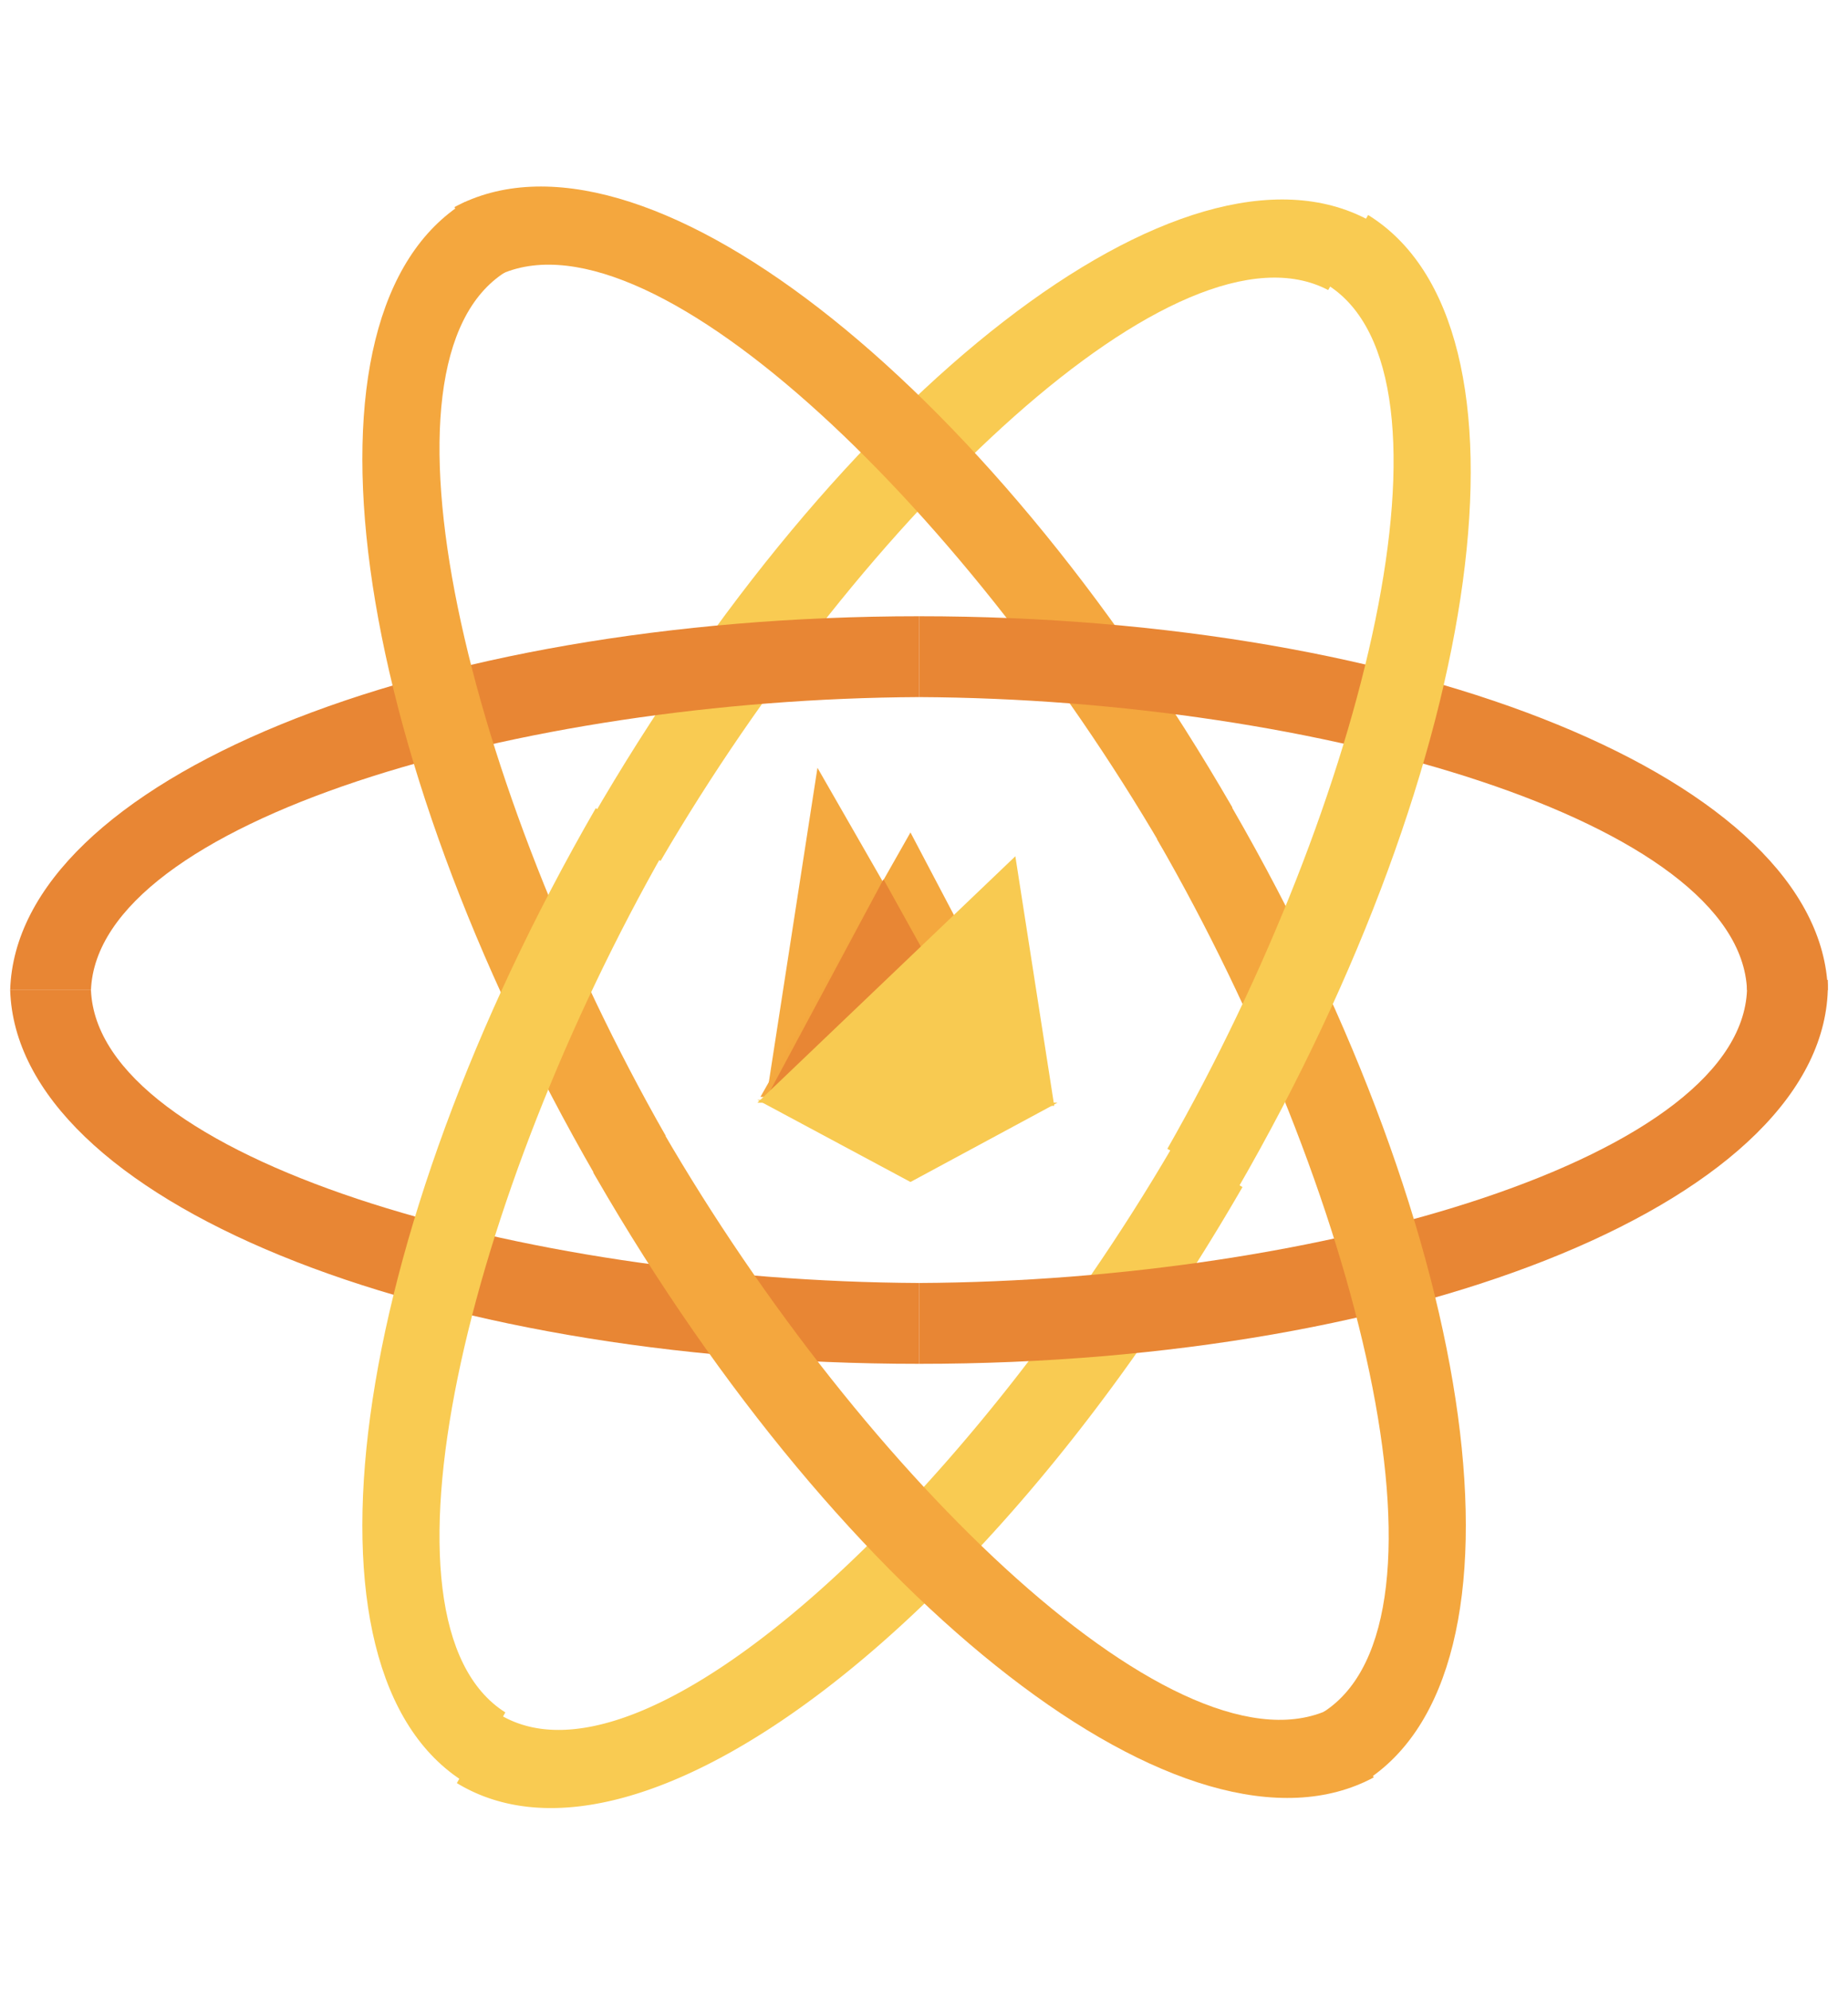
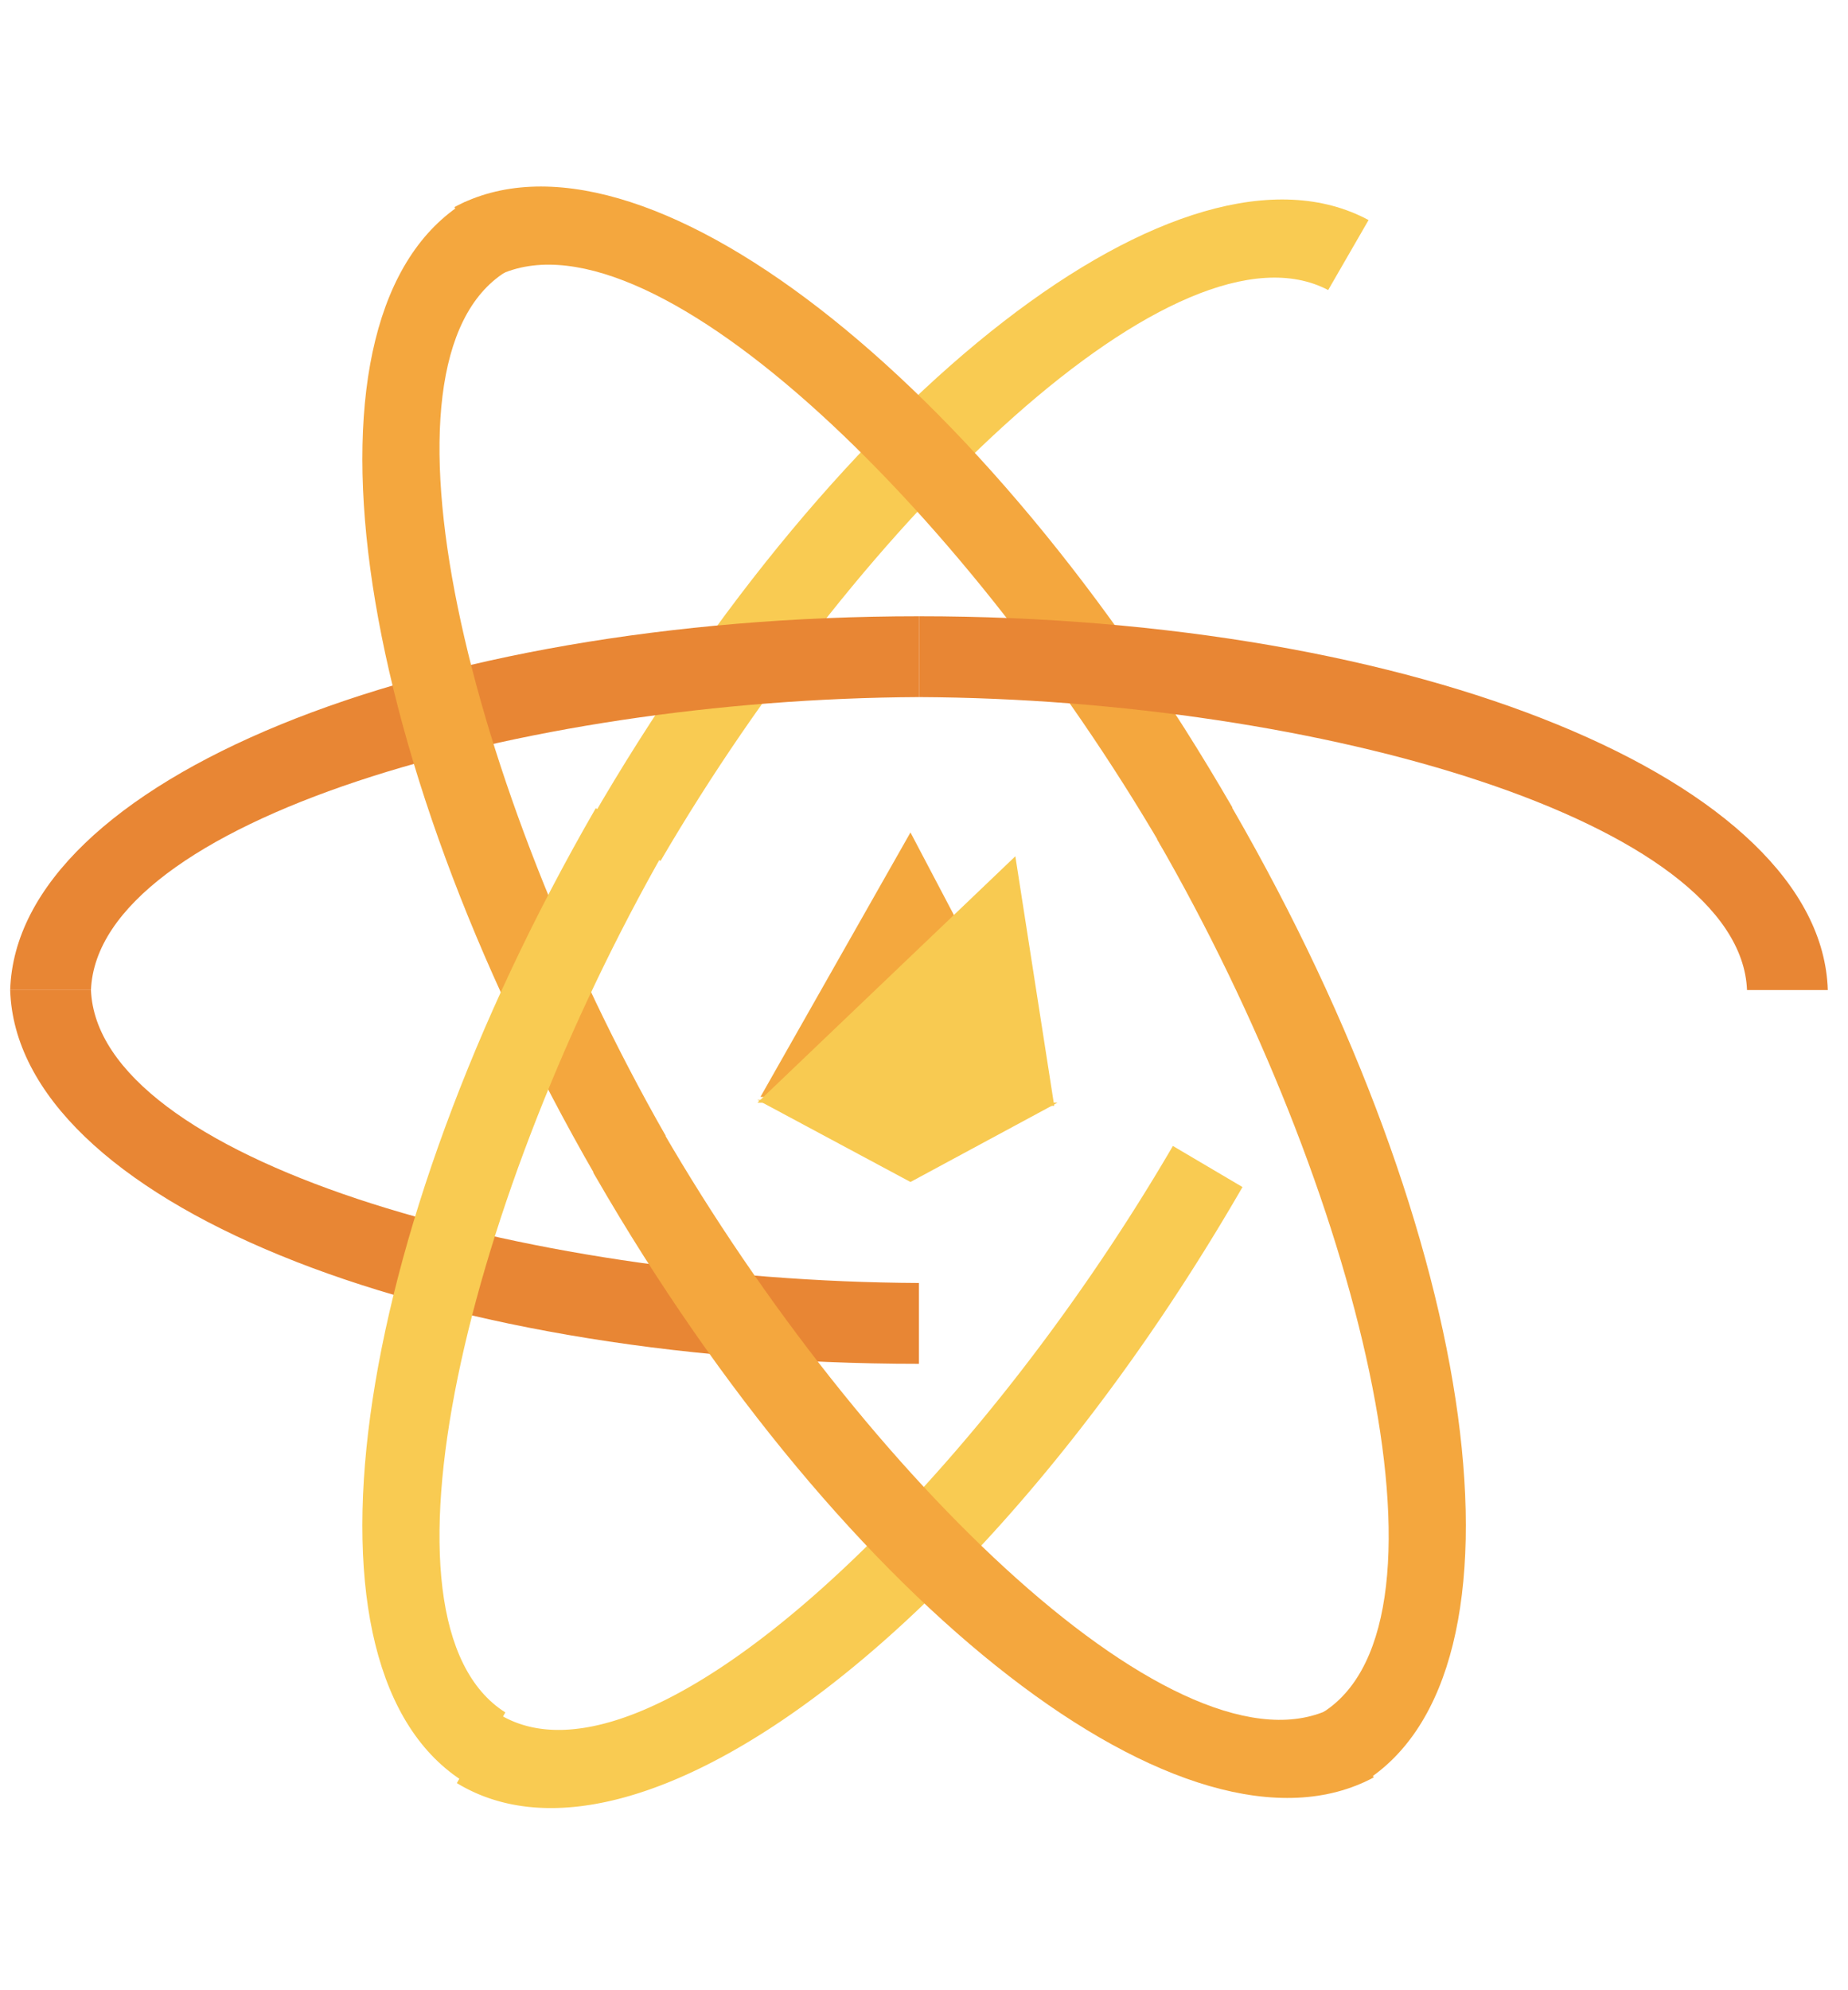
<svg xmlns="http://www.w3.org/2000/svg" width="183" height="197" viewBox="0 0 183 197">
  <title>Slice 1</title>
  <g fill="none" fill-rule="evenodd">
-     <path fill="#F4A93F" d="M80.95 76l19.202 33.45-24.243-.872z" />
    <path fill="#F4A83E" d="M90.16 82.4l14.234 27.05-29.091-.872z" />
-     <path fill="#E88634" d="M87.489 87.038L99.94 109.45l-24.334-.243z" />
    <path fill="#F8CA51" d="M100.546 84.758l3.848 24.692L75 109.153z" />
    <path fill="#F8CA51" d="M90.16 117l14.555-7.847L75 108.875z" />
    <path d="M1.008 98C1.643 118.712 41.69 135 91 135v-8.002C51.309 126.8 9.675 114.642 9.008 98h-8z" fill="#E88634" />
    <path d="M135.523 21.782C117.27 11.976 83.14 38.515 58.484 81.218l6.93 4.001c20.016-34.275 51.364-64.252 66.11-56.508l4-6.929z" fill="#F9CB52" />
    <path d="M1.008 98C1.643 77.288 41.69 61 91 61v8.002C51.309 69.2 9.675 81.358 9.008 98h-8z" fill="#E88634" />
    <path d="M46.043 20c-17.62 10.906-11.702 53.732 12.953 96.436l6.93-4.002C46.251 77.963 35.964 35.827 50.043 26.93l-4-6.929z" fill="#F4A73E" />
    <path d="M46.043 176.436C28.423 165.53 34.34 122.703 58.996 80l6.93 4.001c-19.675 34.472-29.962 76.608-15.883 85.506l-4 6.929z" fill="#F9CB52" />
    <path d="M45 20.5c18.255-9.806 52.384 16.732 77.04 59.436l-6.931 4C95.093 49.662 63.746 19.687 49 27.43L45 20.5z" fill="#F4A73E" />
    <path d="M181 98c-.635-20.712-40.683-37-89.992-37v8.002C130.698 69.2 172.333 81.358 173 98h8z" fill="#E88634" />
    <path d="M45.241 176.501c.107.065.214.129.322.191 18.143 10.475 52.623-16.146 77.476-59.192l-6.892-4.067c-20.175 34.58-51.9 64.808-66.502 56.378a10.11 10.11 0 0 1-.437-.267L45.24 176.5z" fill="#F9CB52" />
    <path d="M136.036 175.938C117.78 185.738 83.653 159.2 59 116.5l-.26-.45 6.836-4.16c19.984 34.503 51.585 64.863 66.431 57.134l4.029 6.914z" fill="#F4A73E" />
-     <path d="M181 97c.005.166.008.333.008.5 0 20.95-40.295 37.5-90 37.5v-8.002c40.012-.198 82-12.554 82-29.403 0-.2-.006-.398-.018-.595H181z" fill="#E88634" />
    <path d="M135.005 176.43c17.609-10.915 11.688-53.734-12.962-96.43l-.44-.76-7.022 3.835.047.082c19.952 34.558 30.52 77.214 16.45 86.298l3.927 6.975z" fill="#F4A73E" />
-     <path d="M135.48 21.282c17.62 10.906 11.702 53.733-12.953 96.436l-6.93-4.001c19.676-34.472 29.962-76.608 15.883-85.506l4-6.929z" fill="#F9CB52" />
  </g>
</svg>